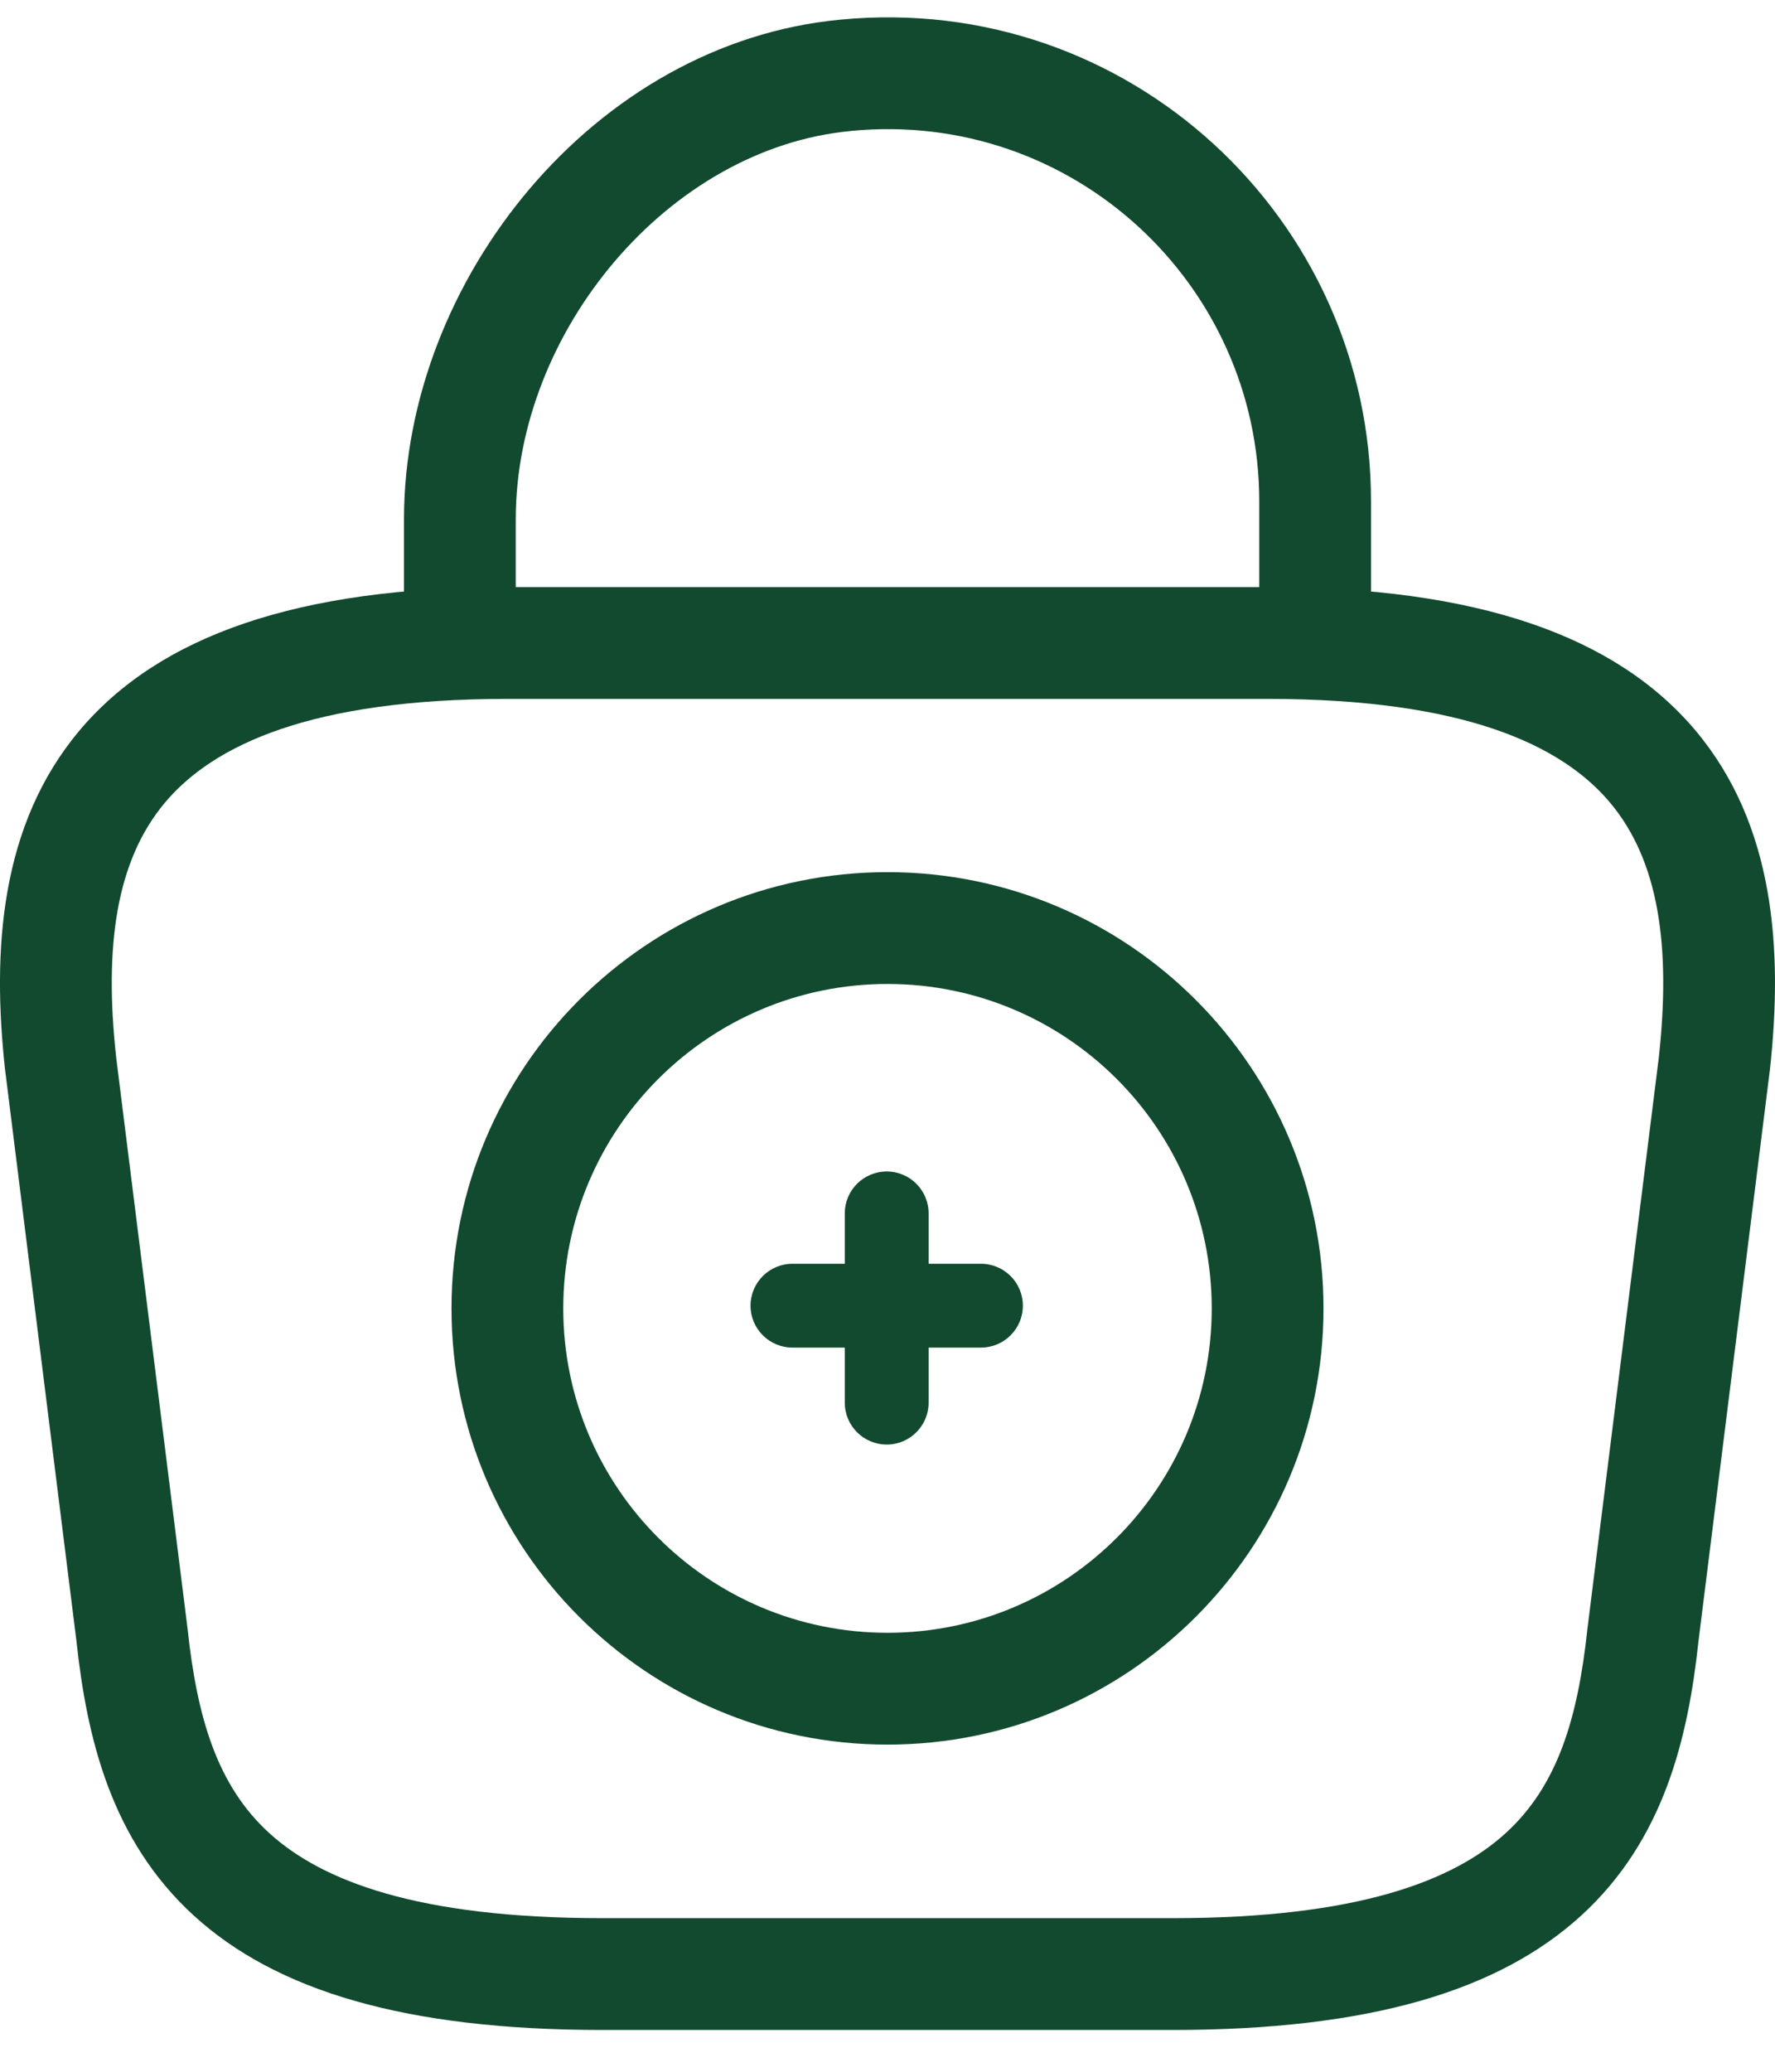
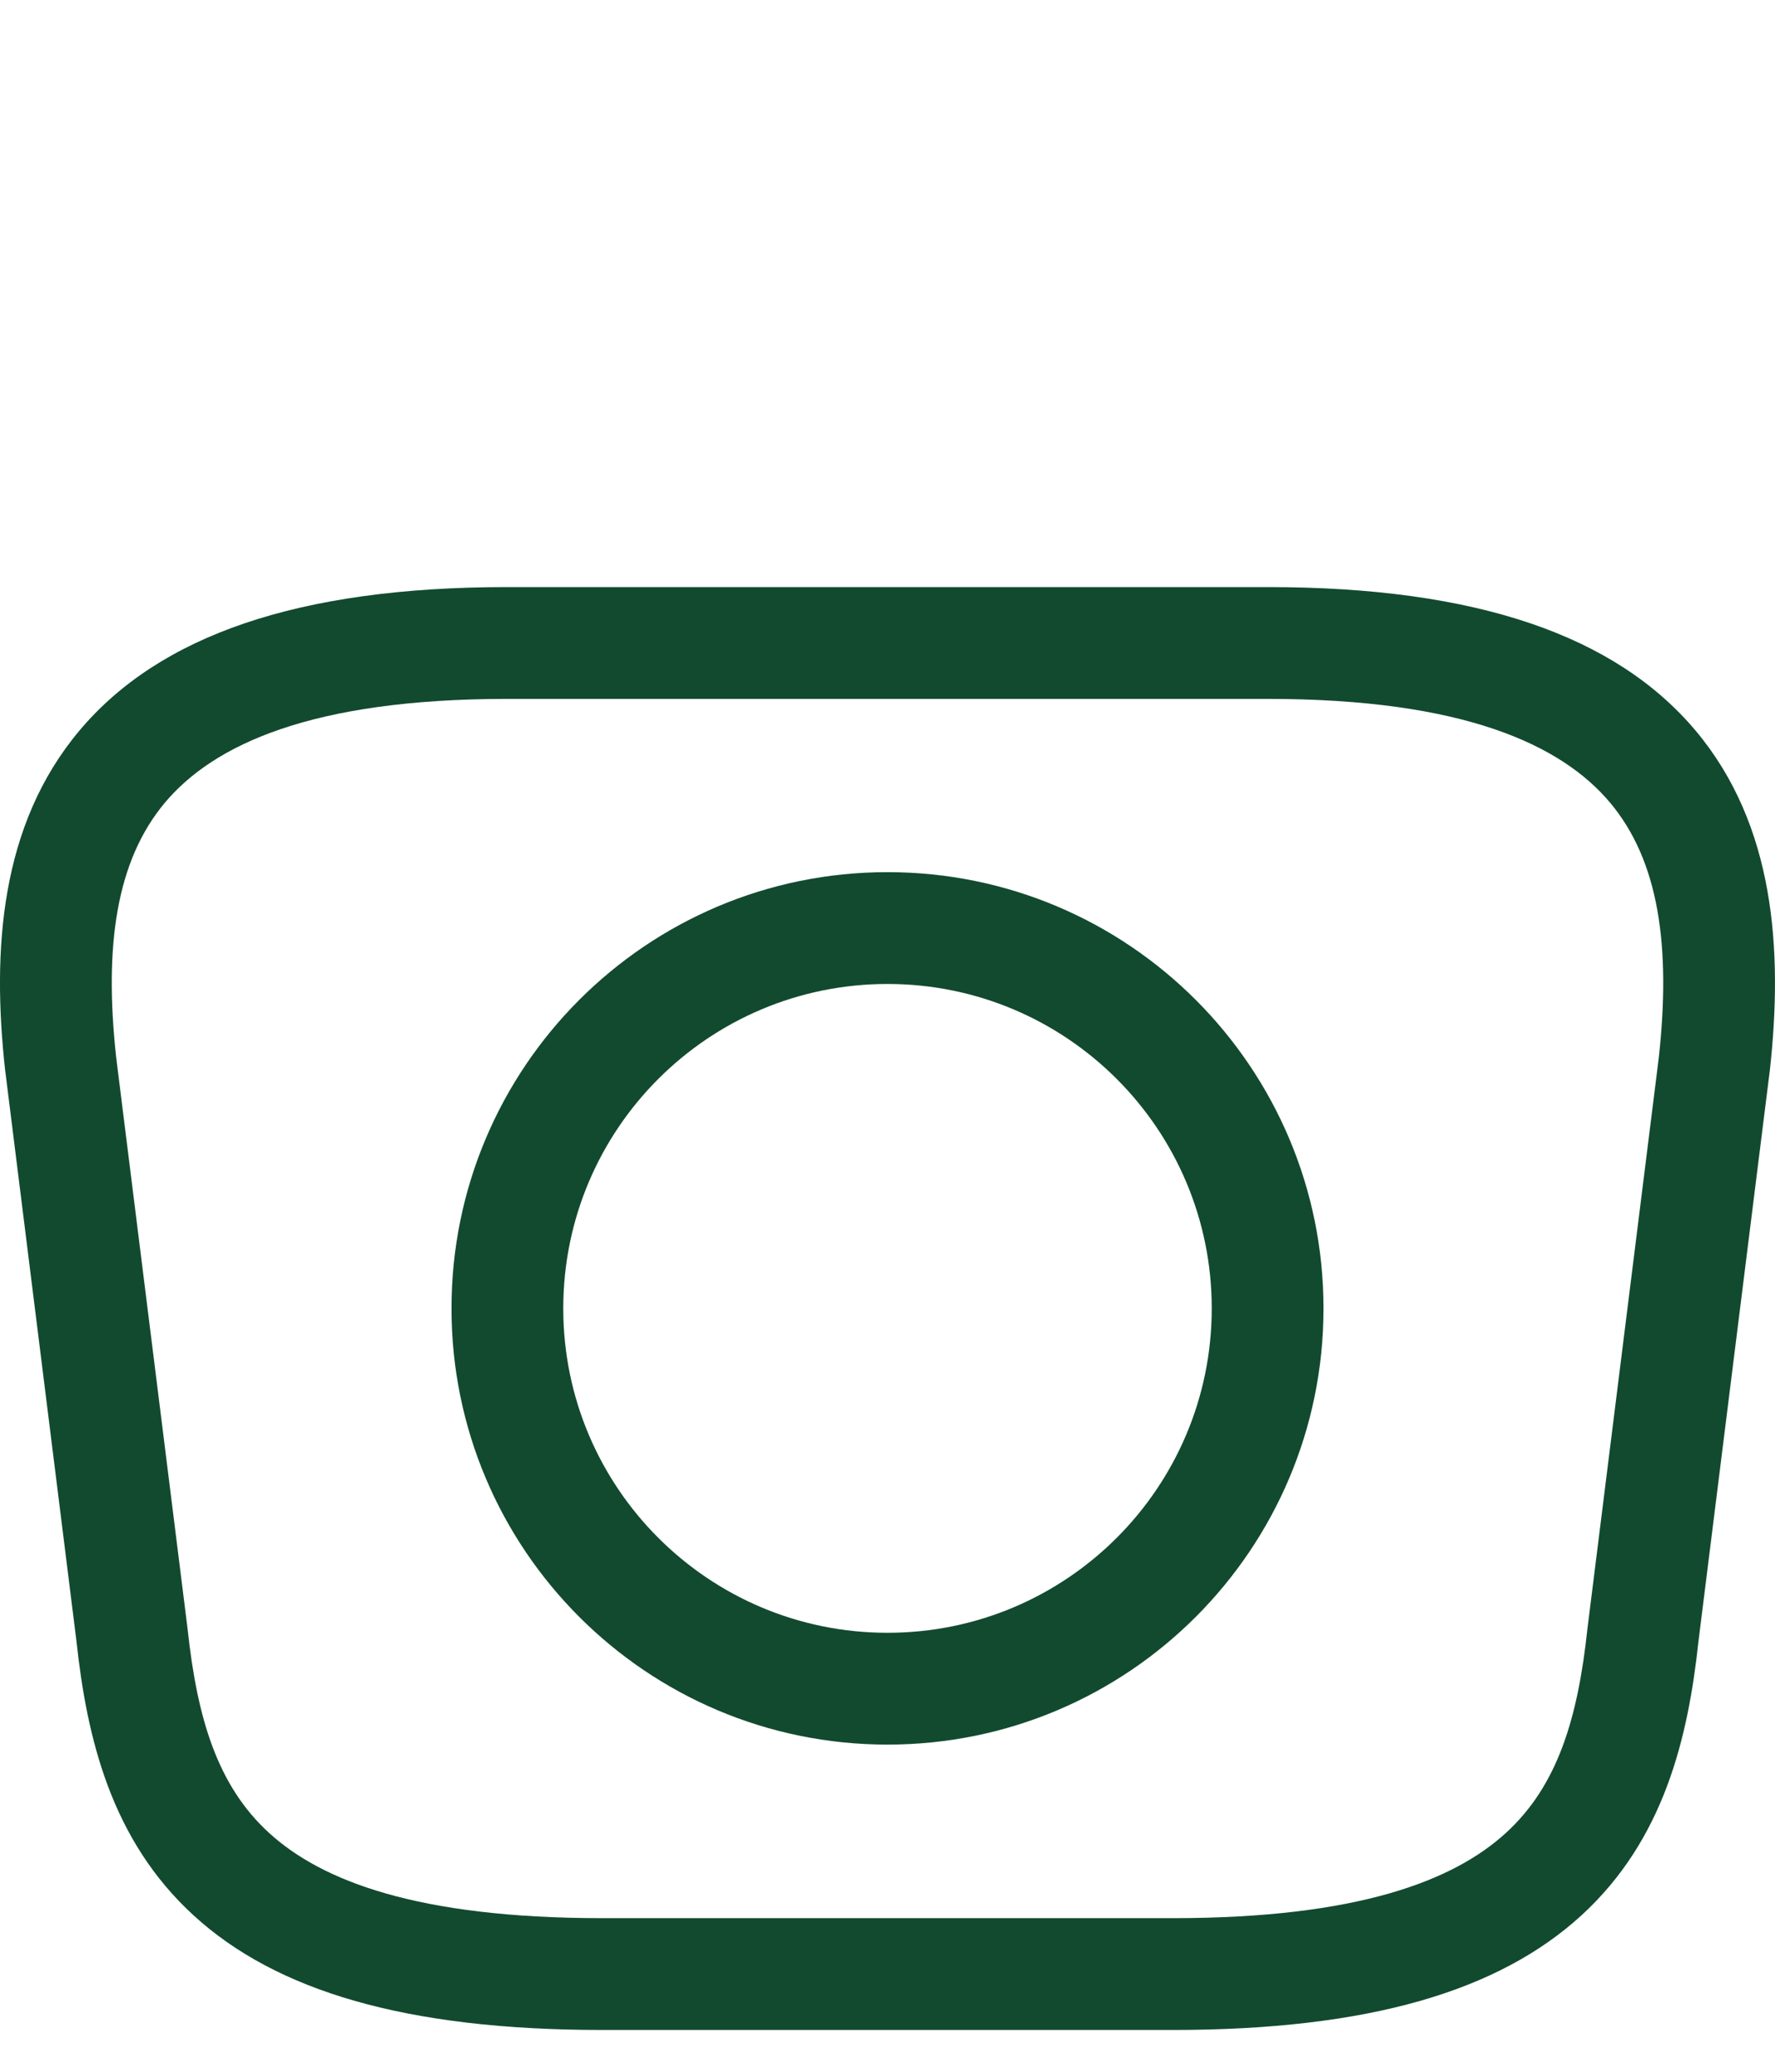
<svg xmlns="http://www.w3.org/2000/svg" width="30" height="35" viewBox="0 0 30 35" fill="none">
  <path fill-rule="evenodd" clip-rule="evenodd" d="M15 16.623C11.973 16.623 9.52 19.077 9.52 22.104C9.52 25.13 11.973 27.584 15 27.584C18.027 27.584 20.48 25.13 20.48 22.104C20.48 19.077 18.027 16.623 15 16.623ZM7.631 22.104C7.631 18.034 10.93 14.734 15 14.734C19.07 14.734 22.369 18.034 22.369 22.104C22.369 26.174 19.07 29.473 15 29.473C10.93 29.473 7.631 26.174 7.631 22.104Z" fill="#124A2F" />
-   <path fill-rule="evenodd" clip-rule="evenodd" d="M12.685 22.058C12.685 21.667 13.003 21.35 13.394 21.35H16.579C16.971 21.35 17.288 21.667 17.288 22.058C17.288 22.449 16.971 22.766 16.579 22.766H13.394C13.003 22.766 12.685 22.449 12.685 22.058Z" fill="#124A2F" />
-   <path fill-rule="evenodd" clip-rule="evenodd" d="M14.987 19.791C15.378 19.791 15.695 20.108 15.695 20.499V23.696C15.695 24.087 15.378 24.404 14.987 24.404C14.595 24.404 14.278 24.087 14.278 23.696V20.499C14.278 20.108 14.595 19.791 14.987 19.791Z" fill="#124A2F" />
  <path fill-rule="evenodd" clip-rule="evenodd" d="M1.343 12.342C2.692 10.739 5.035 9.918 8.575 9.918H21.425C24.965 9.918 27.307 10.739 28.657 12.342C29.997 13.936 30.137 16.048 29.913 18.082L29.911 18.095L28.707 27.724C28.532 29.356 28.125 31.081 26.726 32.36C25.332 33.633 23.144 34.294 19.818 34.294H10.181C6.856 34.294 4.667 33.633 3.274 32.36C1.875 31.081 1.468 29.356 1.292 27.724L0.089 18.095L0.087 18.082C-0.138 16.048 0.003 13.936 1.343 12.342ZM1.964 17.867L3.168 27.498L3.17 27.514C3.332 29.028 3.673 30.166 4.548 30.965C5.432 31.773 7.05 32.405 10.181 32.405H19.818C22.95 32.405 24.568 31.773 25.452 30.965C26.327 30.166 26.668 29.028 26.83 27.514L26.832 27.498L28.036 17.867C28.243 15.985 28.038 14.542 27.211 13.558C26.392 12.585 24.743 11.807 21.425 11.807H8.575C5.257 11.807 3.608 12.585 2.789 13.558C1.962 14.542 1.757 15.985 1.964 17.867Z" fill="#124A2F" />
-   <path fill-rule="evenodd" clip-rule="evenodd" d="M21.283 8.468C21.283 4.794 18.126 1.849 14.384 2.212L14.381 2.213L14.381 2.213C11.307 2.5 8.717 5.591 8.717 8.773V10.331C8.717 10.853 8.294 11.276 7.772 11.276C7.25 11.276 6.828 10.853 6.828 10.331V8.773C6.828 4.729 10.051 0.721 14.204 0.332C19.07 -0.139 23.172 3.695 23.172 8.468V10.685C23.172 11.206 22.749 11.629 22.228 11.629C21.706 11.629 21.283 11.206 21.283 10.685V8.468Z" fill="#124A2F" />
</svg>